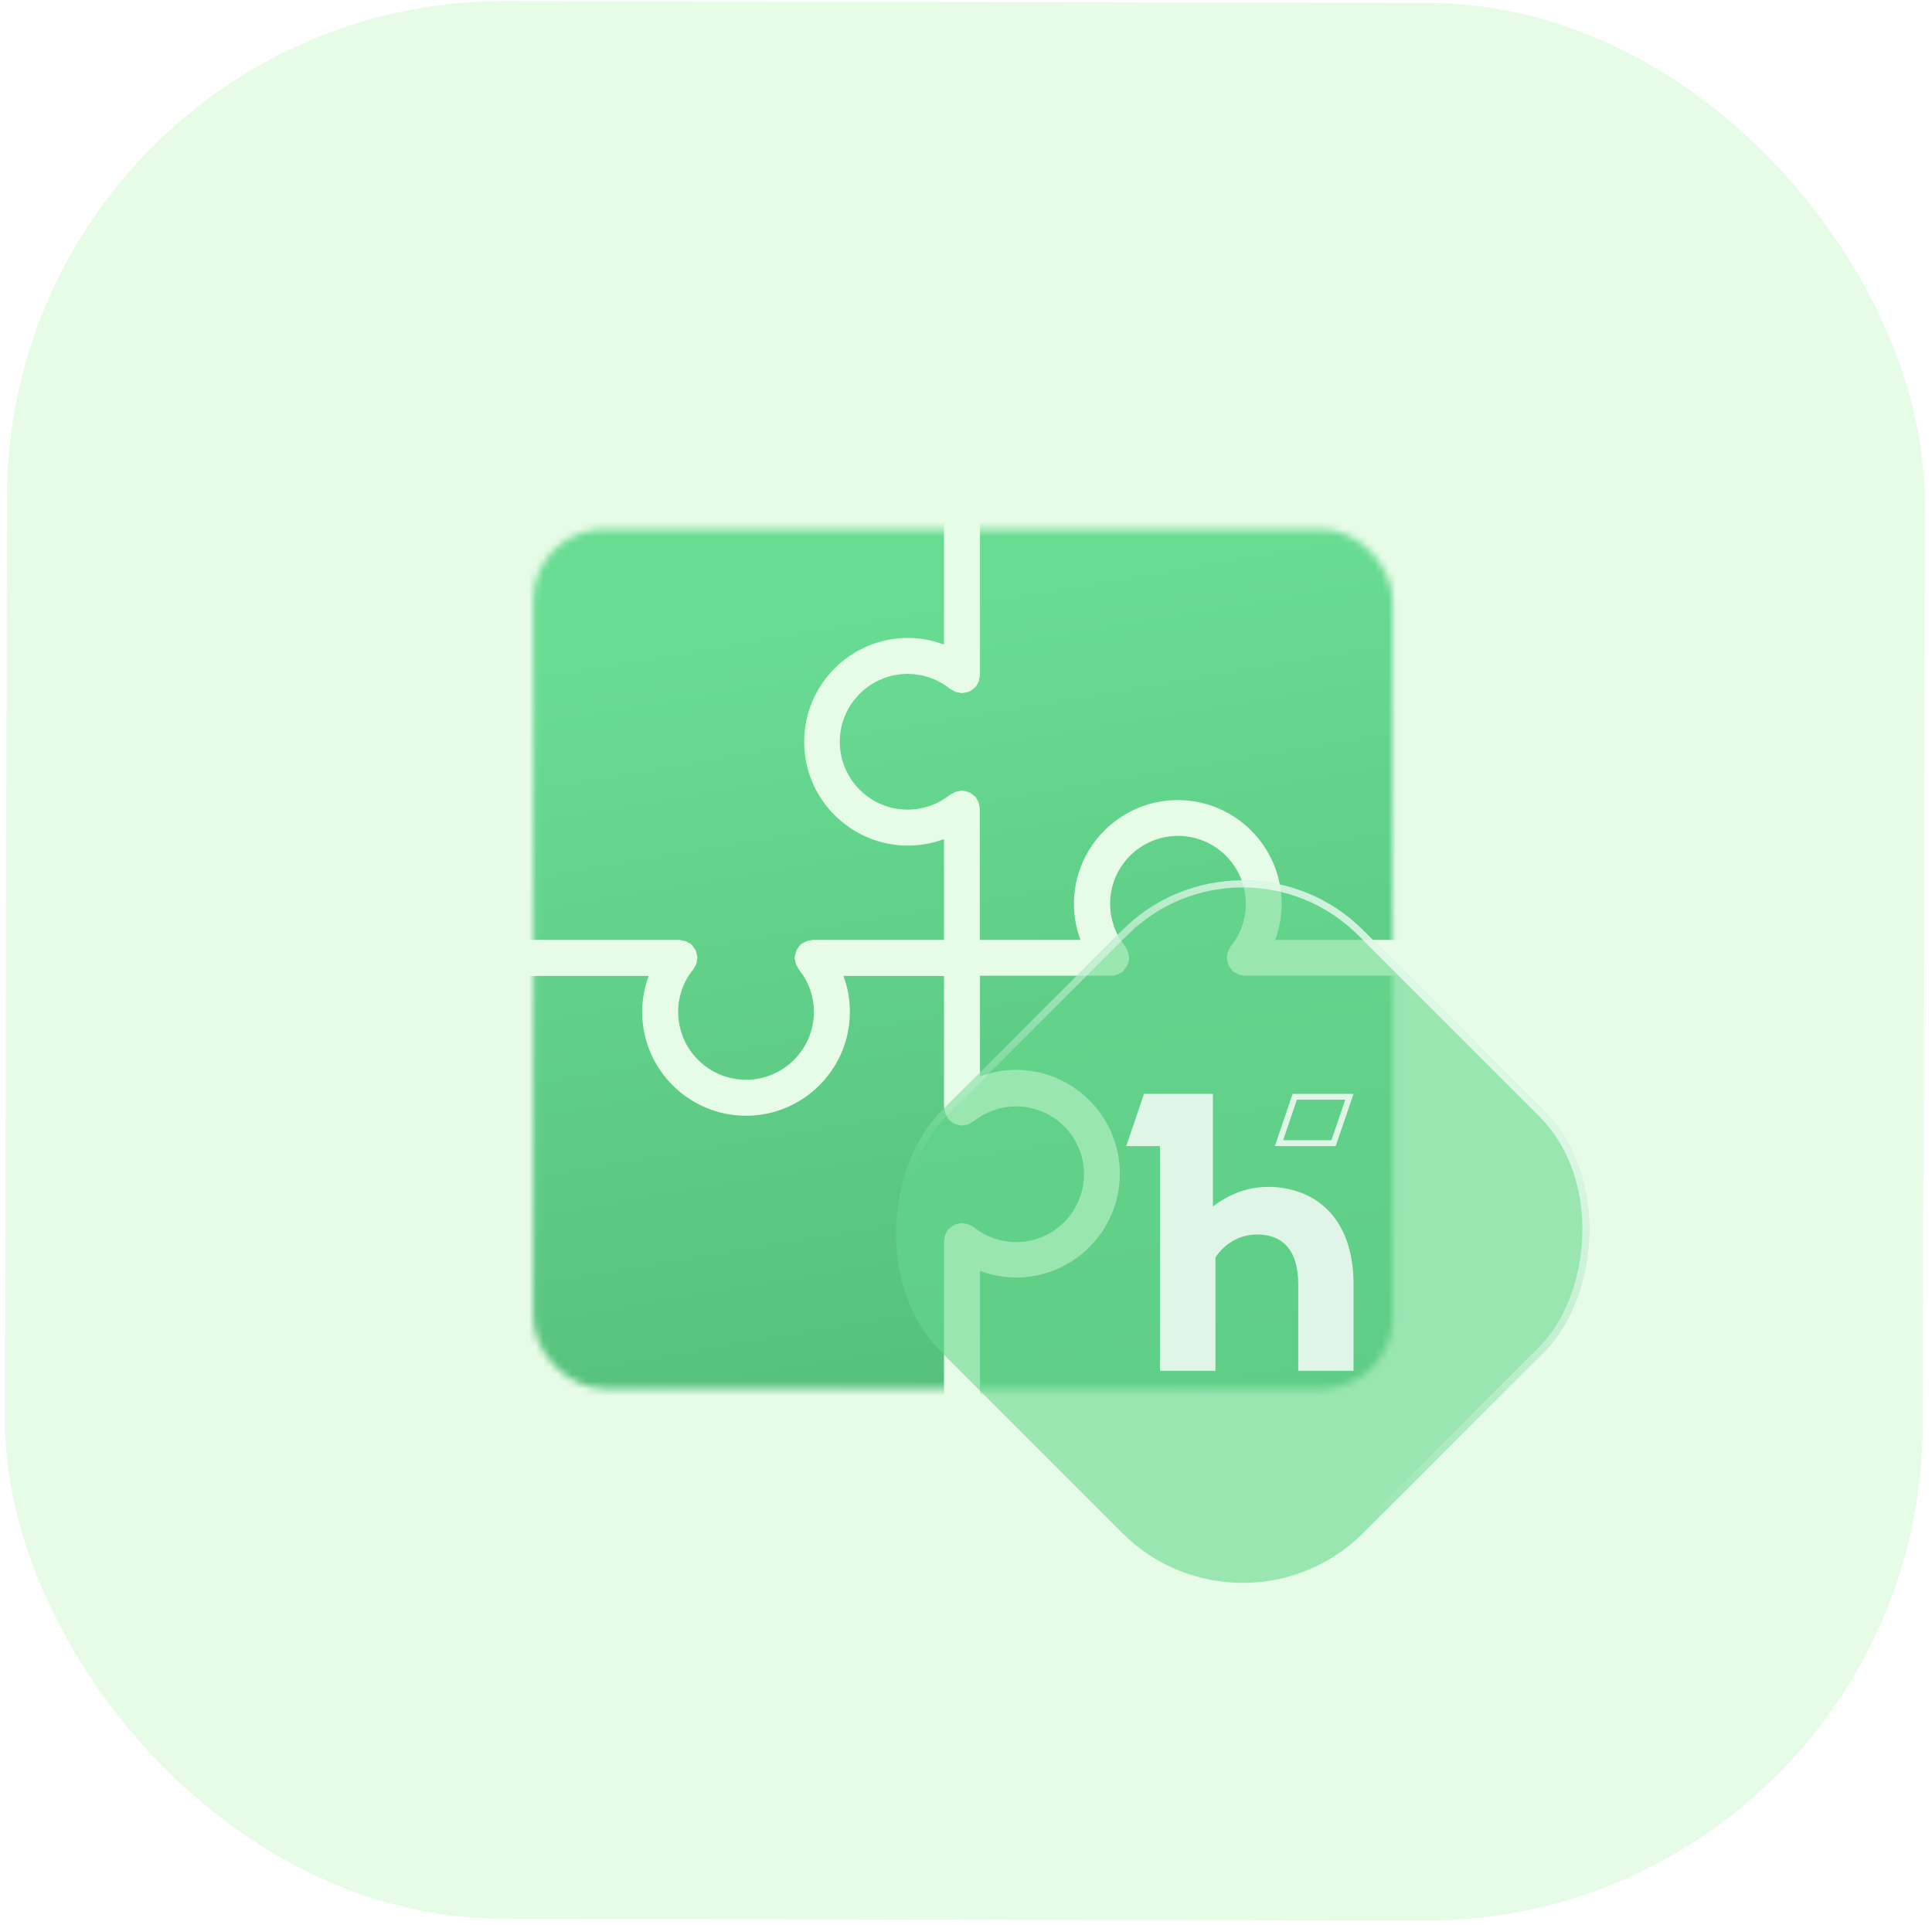
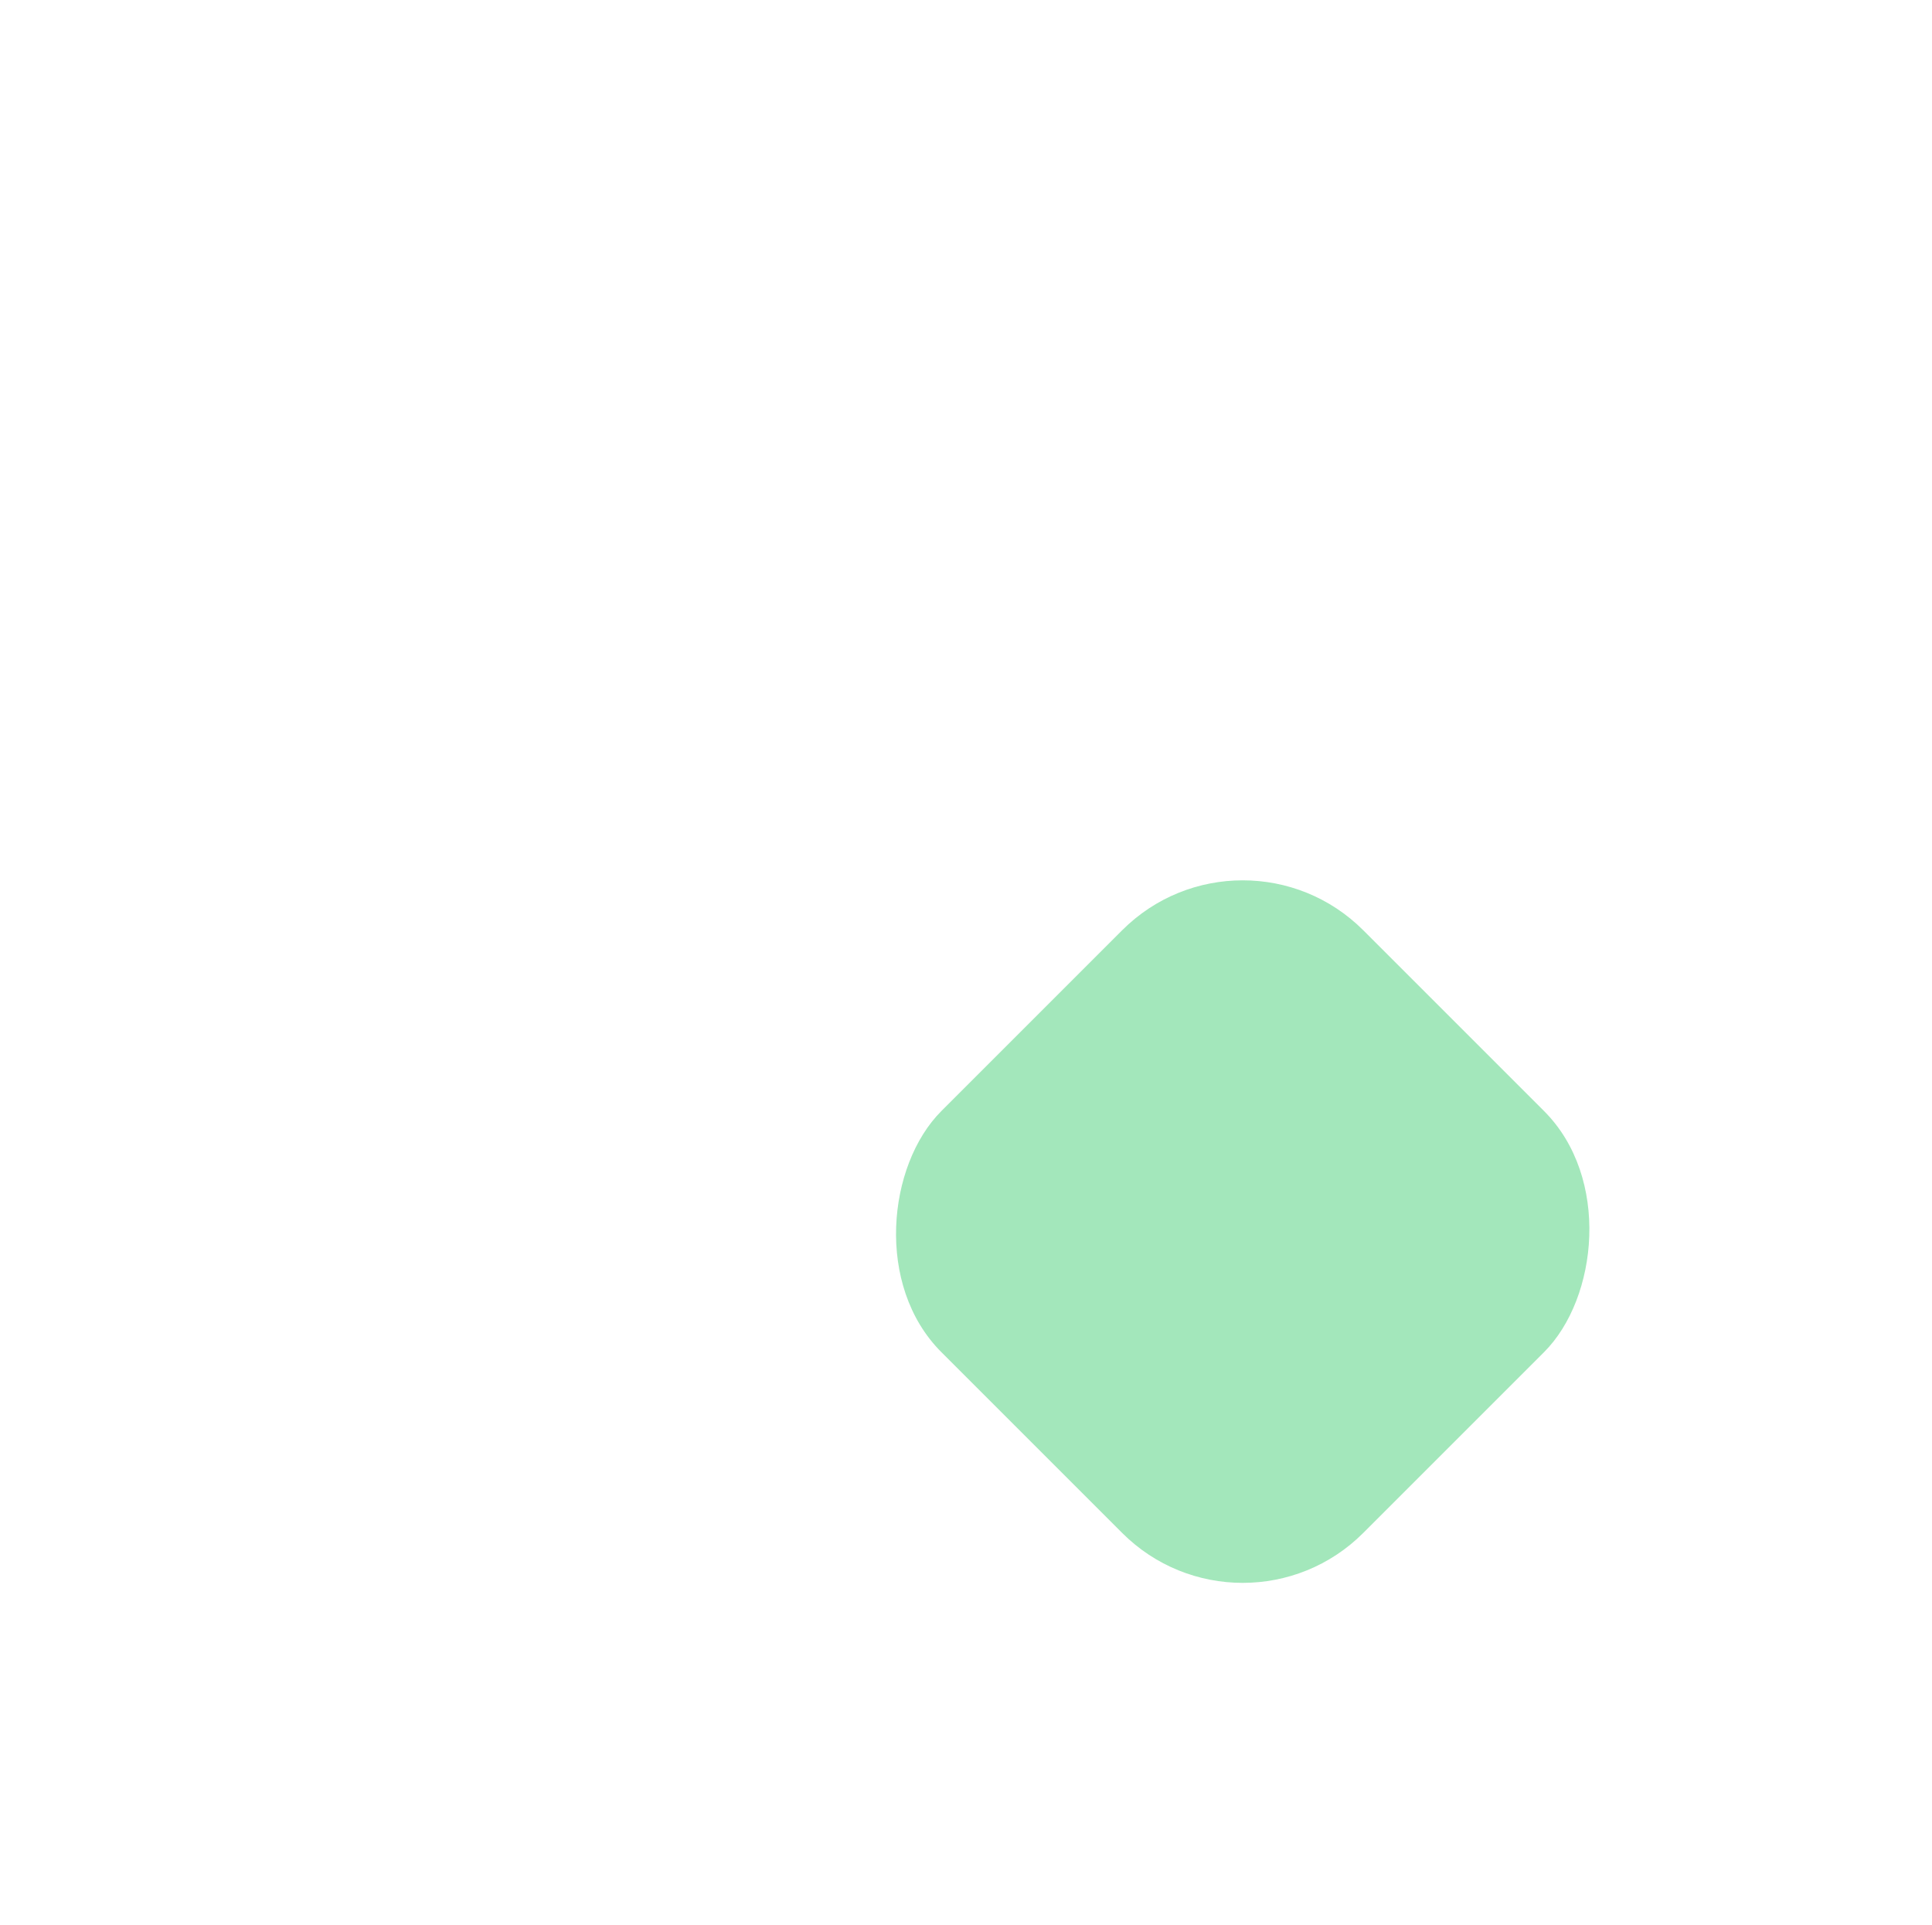
<svg xmlns="http://www.w3.org/2000/svg" width="272" height="271" viewBox="0 0 272 271" fill="none">
-   <rect x="1.119" width="270" height="269.999" rx="70" transform="rotate(0.119 1.119 0)" fill="#E7FCE7" />
  <mask id="mask0_750_2270" style="mask-type:alpha" maskUnits="userSpaceOnUse" x="75" y="74" width="122" height="122">
    <rect x="75.06" y="74.5" width="121" height="121" rx="10" fill="#D9D9D9" />
  </mask>
  <g mask="url(#mask0_750_2270)">
-     <path fill-rule="evenodd" clip-rule="evenodd" d="M137.971 71.545L196.248 71.545C197.641 71.545 198.782 72.659 198.782 74.079L198.782 132.33L179.525 132.33C180.108 130.734 180.437 129.011 180.437 127.263C180.437 119.205 173.874 112.643 165.817 112.643C157.76 112.643 151.197 119.205 151.197 127.263C151.197 129.036 151.526 130.734 152.109 132.33L137.945 132.33L137.945 113.783C137.945 113.694 137.92 113.618 137.897 113.546L137.897 113.546L137.897 113.546C137.887 113.514 137.877 113.484 137.869 113.454C137.844 113.276 137.819 113.124 137.768 112.947L137.768 112.947C137.692 112.795 137.616 112.643 137.515 112.491C137.495 112.461 137.479 112.423 137.462 112.384C137.436 112.323 137.409 112.258 137.362 112.212C137.35 112.199 137.331 112.187 137.312 112.174C137.303 112.168 137.295 112.163 137.287 112.157C137.277 112.15 137.268 112.143 137.261 112.136C137.134 112.009 137.008 111.908 136.856 111.807C136.792 111.769 136.729 111.724 136.666 111.68C136.602 111.636 136.539 111.591 136.476 111.553C136.405 111.525 136.327 111.505 136.245 111.483C136.179 111.467 136.112 111.449 136.045 111.427C135.868 111.376 135.69 111.325 135.513 111.325C135.501 111.325 135.491 111.324 135.482 111.322C135.47 111.32 135.46 111.316 135.449 111.313C135.43 111.306 135.411 111.3 135.386 111.3C135.319 111.3 135.251 111.322 135.183 111.345C135.15 111.356 135.116 111.367 135.082 111.376C134.905 111.401 134.727 111.427 134.55 111.477C134.398 111.528 134.246 111.604 134.094 111.705C134.06 111.722 134.026 111.736 133.993 111.75C133.925 111.779 133.857 111.807 133.79 111.857C132.092 113.226 129.964 113.986 127.785 113.986C122.514 113.986 118.232 109.704 118.232 104.433C118.232 99.163 122.514 94.881 127.785 94.881C129.964 94.881 132.092 95.641 133.79 97.009C133.857 97.06 133.925 97.088 133.993 97.116C134.026 97.13 134.06 97.144 134.094 97.161C134.12 97.178 134.145 97.196 134.169 97.213C134.29 97.296 134.403 97.373 134.55 97.415C134.727 97.465 134.905 97.491 135.082 97.516C135.131 97.526 135.172 97.539 135.211 97.552C135.275 97.573 135.333 97.592 135.411 97.592C135.437 97.592 135.456 97.586 135.475 97.579C135.494 97.573 135.513 97.567 135.538 97.567C135.716 97.567 135.893 97.516 136.07 97.465C136.222 97.44 136.374 97.415 136.501 97.339C136.628 97.288 136.754 97.187 136.881 97.085L136.881 97.085C137.033 96.984 137.16 96.883 137.286 96.756C137.299 96.743 137.318 96.731 137.337 96.718L137.337 96.718C137.356 96.705 137.375 96.693 137.388 96.68C137.438 96.612 137.467 96.545 137.495 96.477C137.509 96.443 137.523 96.41 137.54 96.376C137.557 96.35 137.574 96.325 137.591 96.301C137.674 96.18 137.751 96.067 137.793 95.92C137.844 95.768 137.869 95.591 137.895 95.413L137.895 95.413C137.904 95.364 137.918 95.323 137.931 95.284C137.951 95.221 137.971 95.162 137.971 95.084V71.545ZM96.118 132.422C96.074 132.418 96.029 132.413 95.985 132.406C95.953 132.399 95.922 132.386 95.889 132.373C95.818 132.344 95.743 132.313 95.656 132.33H72.091L72.091 74.079C72.091 72.659 73.232 71.545 74.625 71.545L132.902 71.545V90.751C131.281 90.143 129.583 89.813 127.835 89.813C119.777 89.813 113.215 96.376 113.215 104.433C113.215 112.491 119.777 119.053 127.835 119.053C129.583 119.053 131.281 118.724 132.902 118.141V132.33H114.406C114.317 132.33 114.241 132.355 114.169 132.379C114.137 132.389 114.107 132.399 114.076 132.406C114.033 132.413 113.991 132.417 113.948 132.422L113.948 132.422L113.947 132.422C113.814 132.436 113.685 132.45 113.57 132.508C113.392 132.558 113.24 132.66 113.088 132.761C113.074 132.768 113.06 132.775 113.046 132.781C113.026 132.79 113.006 132.798 112.987 132.806C112.919 132.834 112.852 132.863 112.784 132.913C112.775 132.923 112.769 132.936 112.762 132.949C112.752 132.973 112.74 132.999 112.708 133.015C112.581 133.116 112.48 133.268 112.379 133.42C112.347 133.472 112.312 133.52 112.275 133.569C112.223 133.639 112.17 133.711 112.125 133.8C112.097 133.871 112.077 133.949 112.055 134.031C112.039 134.096 112.021 134.164 111.999 134.231L111.983 134.284C111.938 134.439 111.897 134.581 111.897 134.763C111.897 134.776 111.891 134.795 111.885 134.814C111.882 134.822 111.879 134.83 111.877 134.837C111.875 134.844 111.874 134.85 111.873 134.855C111.872 134.859 111.872 134.862 111.872 134.864C111.872 134.953 111.897 135.029 111.92 135.101C111.93 135.133 111.94 135.163 111.948 135.194C111.954 135.238 111.959 135.282 111.964 135.327C111.978 135.46 111.992 135.593 112.049 135.726C112.1 135.878 112.201 136.03 112.303 136.182L112.303 136.182C112.311 136.199 112.319 136.215 112.326 136.232C112.334 136.249 112.341 136.266 112.348 136.283C112.376 136.351 112.404 136.418 112.455 136.486C113.823 138.133 114.583 140.261 114.583 142.466C114.583 147.736 110.301 152.018 105.031 152.018C99.76 152.018 95.478 147.736 95.478 142.466C95.478 140.261 96.238 138.133 97.607 136.486C97.645 136.435 97.67 136.385 97.695 136.334C97.721 136.283 97.746 136.232 97.784 136.182C97.809 136.131 97.838 136.081 97.866 136.03L97.866 136.03C97.922 135.928 97.978 135.827 98.012 135.726C98.088 135.548 98.113 135.371 98.113 135.194C98.121 135.163 98.131 135.133 98.141 135.101C98.165 135.029 98.189 134.953 98.189 134.864C98.189 134.852 98.183 134.833 98.177 134.814L98.173 134.801C98.168 134.786 98.164 134.773 98.164 134.763C98.164 134.581 98.123 134.439 98.078 134.284L98.063 134.231C98.037 134.079 98.012 133.927 97.936 133.8C97.86 133.648 97.784 133.547 97.683 133.42C97.581 133.268 97.48 133.116 97.353 133.015C97.346 133.007 97.338 132.997 97.33 132.985C97.325 132.978 97.32 132.971 97.315 132.964C97.303 132.945 97.29 132.926 97.277 132.913C97.21 132.863 97.142 132.834 97.075 132.806L97.075 132.806C97.041 132.792 97.007 132.778 96.973 132.761L96.973 132.761C96.821 132.66 96.669 132.558 96.517 132.508C96.384 132.451 96.251 132.437 96.118 132.422H96.118ZM174.914 137.322C174.736 137.297 174.584 137.272 174.407 137.196C174.23 137.145 174.103 137.069 173.951 136.968C173.917 136.951 173.883 136.937 173.85 136.923C173.782 136.894 173.714 136.866 173.647 136.816C173.634 136.803 173.621 136.784 173.609 136.765C173.603 136.757 173.598 136.748 173.592 136.74C173.585 136.73 173.578 136.721 173.571 136.714C173.444 136.588 173.343 136.461 173.241 136.309C173.14 136.182 173.039 136.056 172.963 135.929C172.934 135.858 172.914 135.78 172.893 135.698C172.876 135.633 172.858 135.565 172.836 135.498C172.785 135.321 172.735 135.143 172.735 134.966C172.735 134.955 172.73 134.941 172.725 134.923C172.718 134.899 172.709 134.869 172.709 134.839C172.709 134.789 172.722 134.738 172.735 134.687C172.747 134.637 172.76 134.586 172.76 134.535L172.76 134.535C172.785 134.358 172.811 134.18 172.887 134.003C172.937 133.851 173.013 133.699 173.115 133.547C173.132 133.513 173.146 133.479 173.16 133.446C173.188 133.378 173.216 133.311 173.267 133.243C174.66 131.52 175.395 129.442 175.395 127.238C175.395 121.968 171.113 117.685 165.843 117.685C160.572 117.685 156.29 121.968 156.29 127.238C156.29 129.442 157.025 131.52 158.419 133.243C158.469 133.311 158.498 133.378 158.526 133.446C158.54 133.479 158.554 133.513 158.571 133.547C158.596 133.598 158.624 133.648 158.652 133.699C158.709 133.8 158.765 133.902 158.799 134.003C158.875 134.181 158.9 134.358 158.9 134.51C158.91 134.56 158.924 134.606 158.937 134.65C158.958 134.717 158.976 134.778 158.976 134.839C158.976 134.869 158.967 134.899 158.96 134.923C158.955 134.941 158.951 134.955 158.951 134.966C158.951 135.143 158.9 135.321 158.849 135.498C158.834 135.544 158.821 135.591 158.808 135.636L158.808 135.636C158.779 135.74 158.75 135.841 158.697 135.929C158.647 136.056 158.545 136.182 158.444 136.309C158.343 136.461 158.241 136.588 158.115 136.714C158.109 136.72 158.102 136.728 158.096 136.736C158.09 136.745 158.083 136.755 158.077 136.765C158.064 136.784 158.051 136.803 158.039 136.816C157.912 136.917 157.785 136.968 157.659 137.018C157.557 137.094 157.456 137.145 157.355 137.196C157.05 137.297 156.746 137.373 156.442 137.373H137.971V151.562C139.593 150.954 141.29 150.625 143.039 150.625C151.096 150.625 157.659 157.187 157.659 165.245C157.659 173.302 151.096 179.865 143.039 179.865C141.29 179.865 139.593 179.535 137.971 178.927L137.971 198.184L196.248 198.184C197.642 198.184 198.782 197.069 198.782 195.65L198.782 137.373H175.243C175.18 137.373 175.129 137.36 175.078 137.348L175.078 137.348C175.028 137.335 174.977 137.322 174.914 137.322ZM132.941 174.48C132.921 174.547 132.902 174.609 132.902 174.67L132.902 198.209L74.625 198.209C73.232 198.209 72.091 197.094 72.091 195.675L72.091 137.398H91.323C90.74 138.994 90.411 140.717 90.411 142.466C90.411 150.523 96.973 157.086 105.031 157.086C113.088 157.086 119.651 150.523 119.651 142.466C119.651 140.717 119.347 138.994 118.739 137.398H132.902V155.895C132.902 155.957 132.922 156.02 132.949 156.107C132.965 156.16 132.984 156.223 133.004 156.3C133.029 156.478 133.054 156.63 133.105 156.807L133.105 156.807C133.181 156.959 133.257 157.111 133.359 157.263C133.375 157.297 133.39 157.331 133.404 157.364C133.432 157.432 133.46 157.5 133.511 157.567C133.523 157.58 133.542 157.592 133.561 157.605C133.58 157.618 133.599 157.63 133.612 157.643C133.739 157.77 133.865 157.871 134.017 157.972C134.144 158.074 134.271 158.15 134.397 158.226C134.468 158.254 134.547 158.274 134.628 158.296C134.694 158.313 134.761 158.33 134.828 158.353C134.98 158.403 135.158 158.454 135.335 158.454C135.36 158.454 135.379 158.46 135.398 158.467C135.417 158.473 135.436 158.479 135.462 158.479C135.55 158.479 135.626 158.454 135.699 158.431C135.73 158.421 135.761 158.411 135.791 158.403C135.968 158.378 136.12 158.353 136.298 158.302C136.45 158.226 136.602 158.15 136.754 158.048C136.788 158.032 136.821 158.018 136.855 158.003C136.923 157.975 136.99 157.947 137.058 157.896C138.756 156.528 140.884 155.768 143.063 155.768C148.333 155.768 152.615 160.05 152.615 165.32C152.615 170.591 148.333 174.873 143.063 174.873C140.884 174.873 138.756 174.113 137.058 172.745C136.99 172.694 136.923 172.666 136.855 172.638C136.821 172.623 136.788 172.609 136.754 172.592C136.703 172.567 136.655 172.539 136.607 172.511C136.512 172.455 136.416 172.398 136.298 172.364C136.12 172.314 135.943 172.288 135.766 172.263C135.732 172.255 135.698 172.243 135.664 172.232C135.597 172.21 135.529 172.187 135.462 172.187C135.436 172.187 135.417 172.193 135.398 172.2C135.379 172.206 135.36 172.212 135.335 172.212C135.158 172.212 134.98 172.263 134.803 172.314C134.651 172.339 134.499 172.364 134.372 172.44C134.245 172.491 134.119 172.592 133.992 172.694C133.84 172.795 133.713 172.897 133.587 173.023C133.574 173.036 133.555 173.049 133.536 173.061C133.517 173.074 133.498 173.087 133.485 173.099C133.431 173.153 133.403 173.22 133.373 173.29C133.361 173.319 133.348 173.348 133.333 173.378C133.316 173.404 133.299 173.429 133.282 173.453C133.199 173.574 133.122 173.687 133.08 173.834C133.029 173.986 133.004 174.163 132.978 174.341C132.968 174.391 132.955 174.437 132.941 174.48Z" fill="url(#paint0_linear_750_2270)" />
-   </g>
+     </g>
  <g filter="url(#filter0_bd_750_2270)">
    <rect x="174.957" y="114" width="84" height="84" rx="24" transform="rotate(45 174.957 114)" fill="#66D78E" fill-opacity="0.6" />
-     <rect x="174.957" y="114.707" width="83" height="83" rx="23.5" transform="rotate(45 174.957 114.707)" stroke="url(#paint1_linear_750_2270)" />
  </g>
-   <path opacity="0.8" fill-rule="evenodd" clip-rule="evenodd" d="M170.759 169.875C172.928 168.172 175.57 167.101 178.546 167.101C184.636 167.101 190.56 170.947 190.56 180.806V193H182.773V180.806C182.773 175.725 180.327 173.802 176.988 173.802C174.235 173.802 172.233 175.368 171.12 177.015V193H163.306V161.361H158.56L161.058 154H170.759V169.875ZM187.45 160.533L189.398 154.825H182.585L180.647 160.533H187.45ZM181.983 154H190.56L188.048 161.361H179.485L181.983 154Z" fill="white" />
  <defs>
    <filter id="filter0_bd_750_2270" x="93.501" y="107.941" width="144.912" height="134.912" filterUnits="userSpaceOnUse" color-interpolation-filters="sRGB">
      <feGaussianBlur stdDeviation="7" />
      <feGaussianBlur stdDeviation="9" />
    </filter>
    <linearGradient id="paint0_linear_750_2270" x1="107.733" y1="87.293" x2="134.26" y2="244.31" gradientUnits="userSpaceOnUse">
      <stop stop-color="#69DC93" />
      <stop offset="1" stop-color="#4EB573" />
    </linearGradient>
    <linearGradient id="paint1_linear_750_2270" x1="211.418" y1="83.631" x2="223.092" y2="178.564" gradientUnits="userSpaceOnUse">
      <stop stop-color="white" />
      <stop offset="1" stop-color="white" stop-opacity="0" />
    </linearGradient>
  </defs>
</svg>